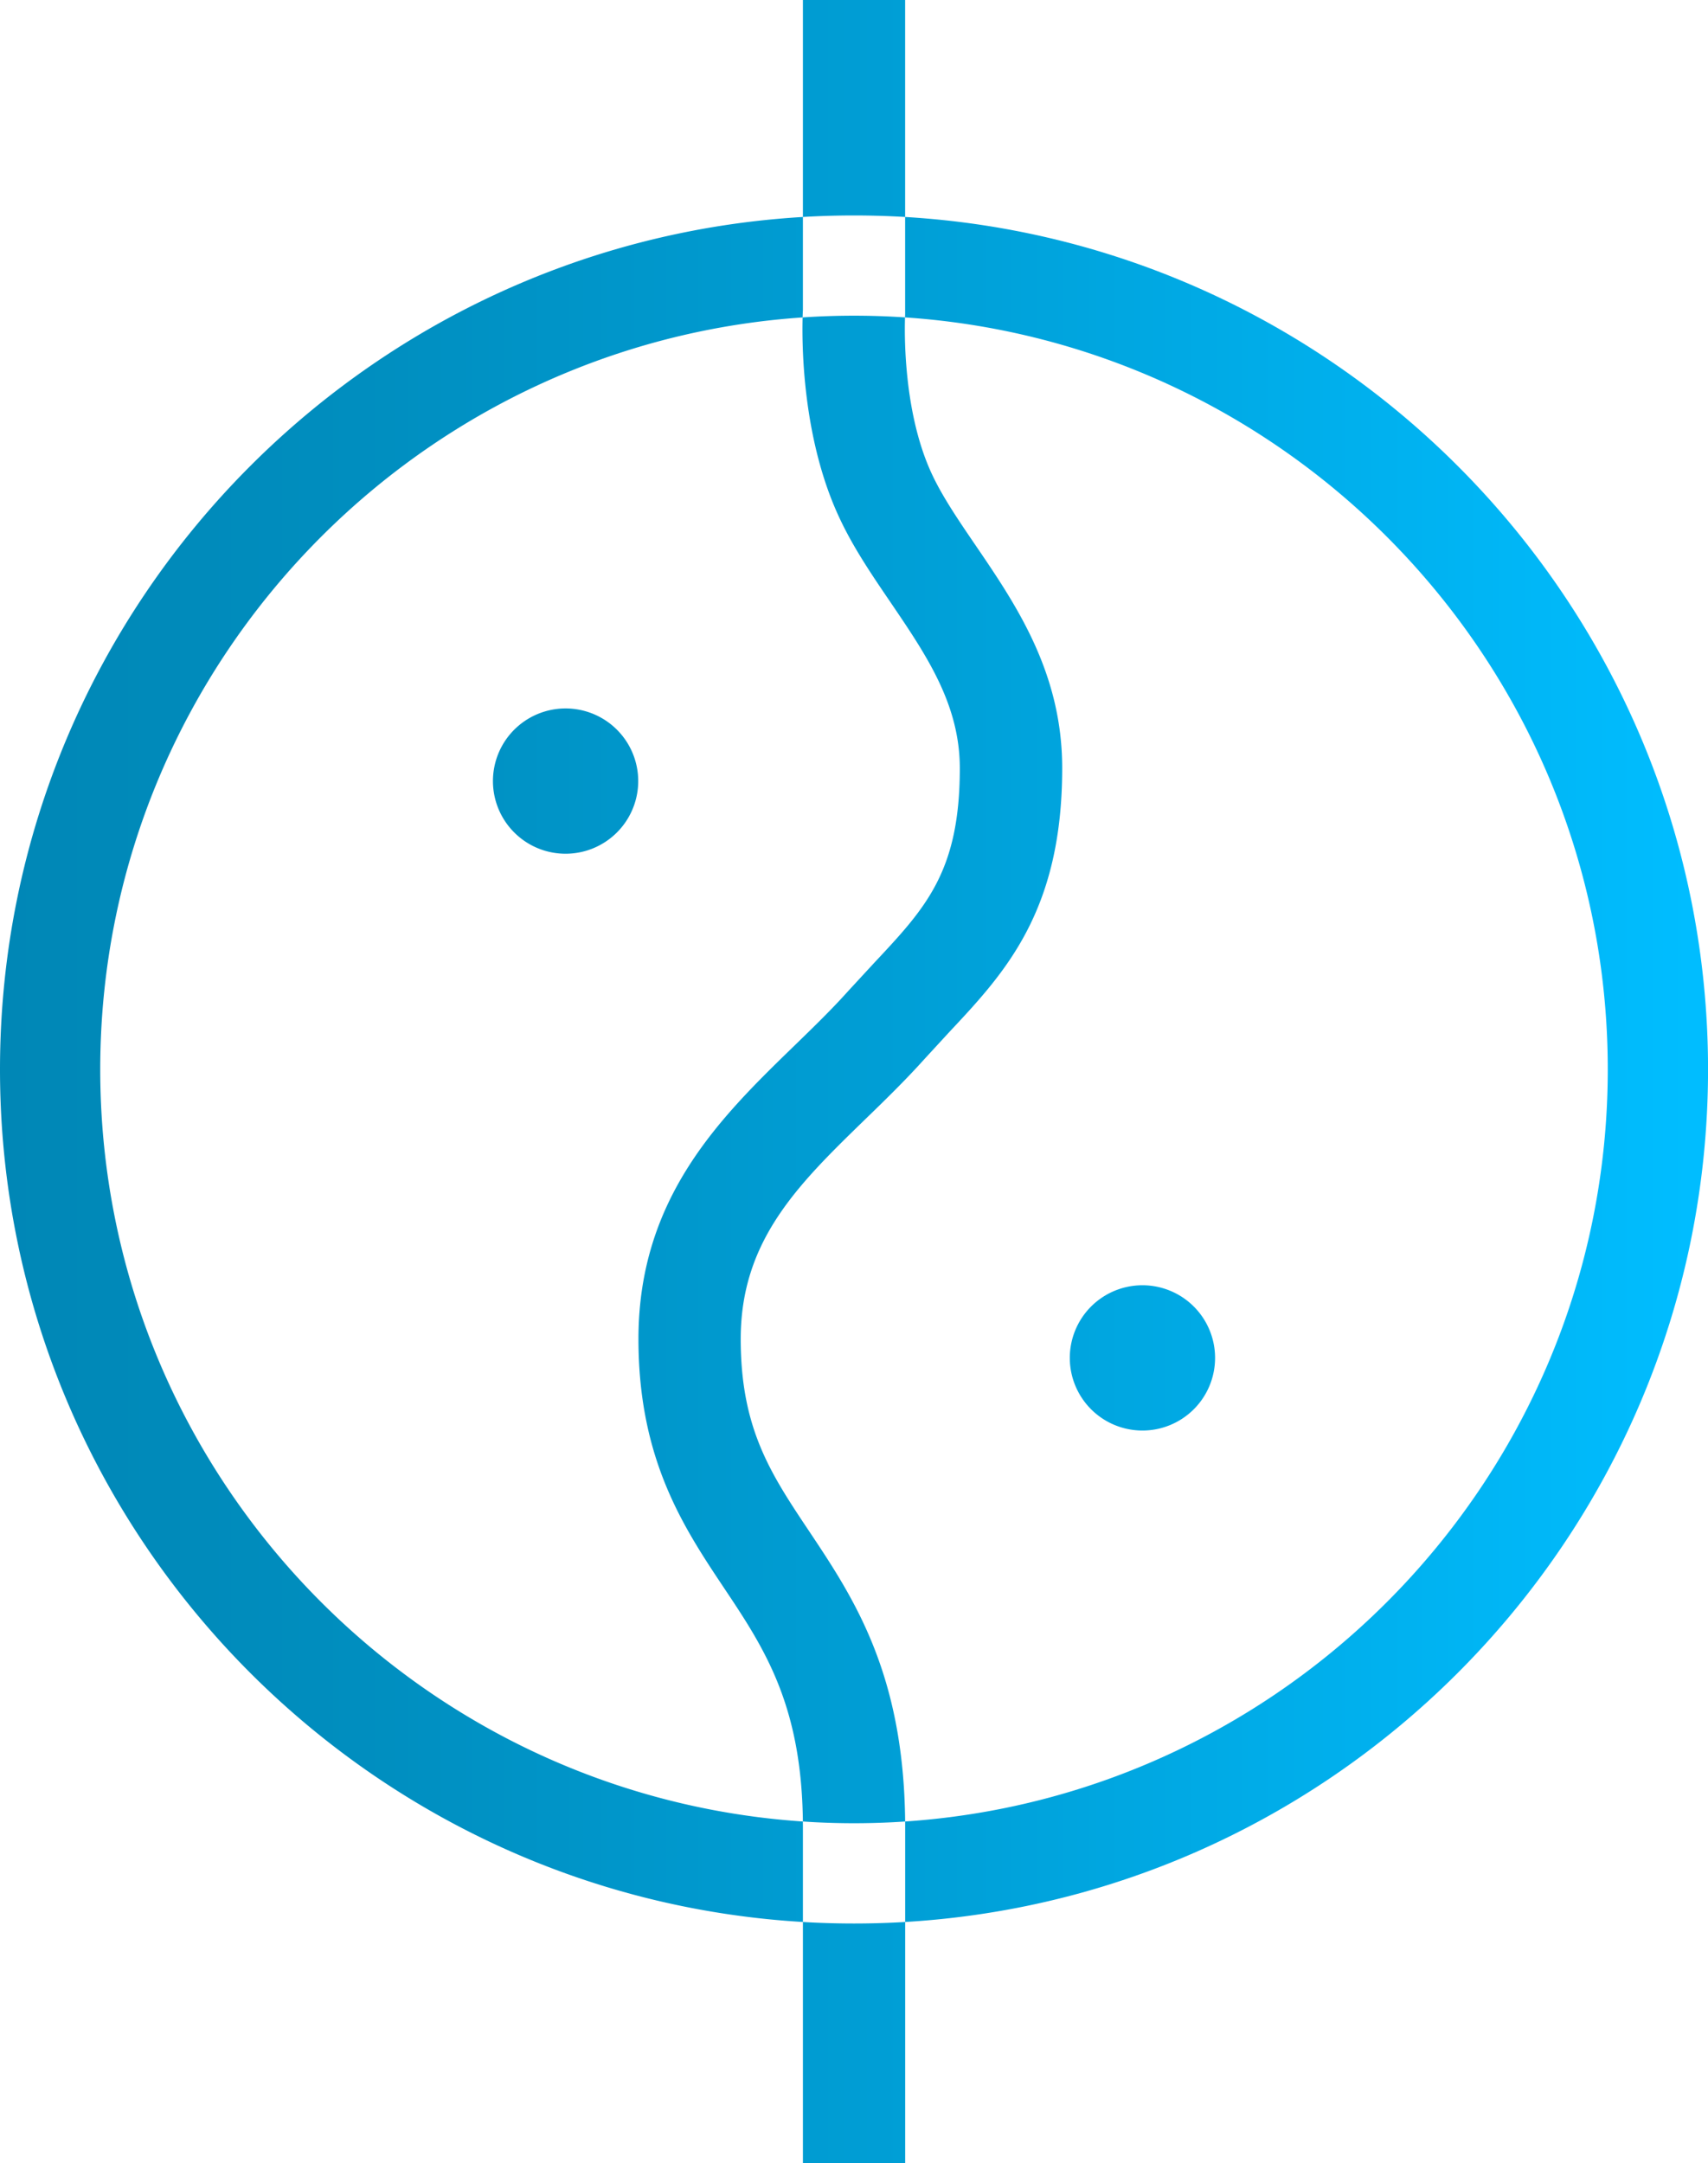
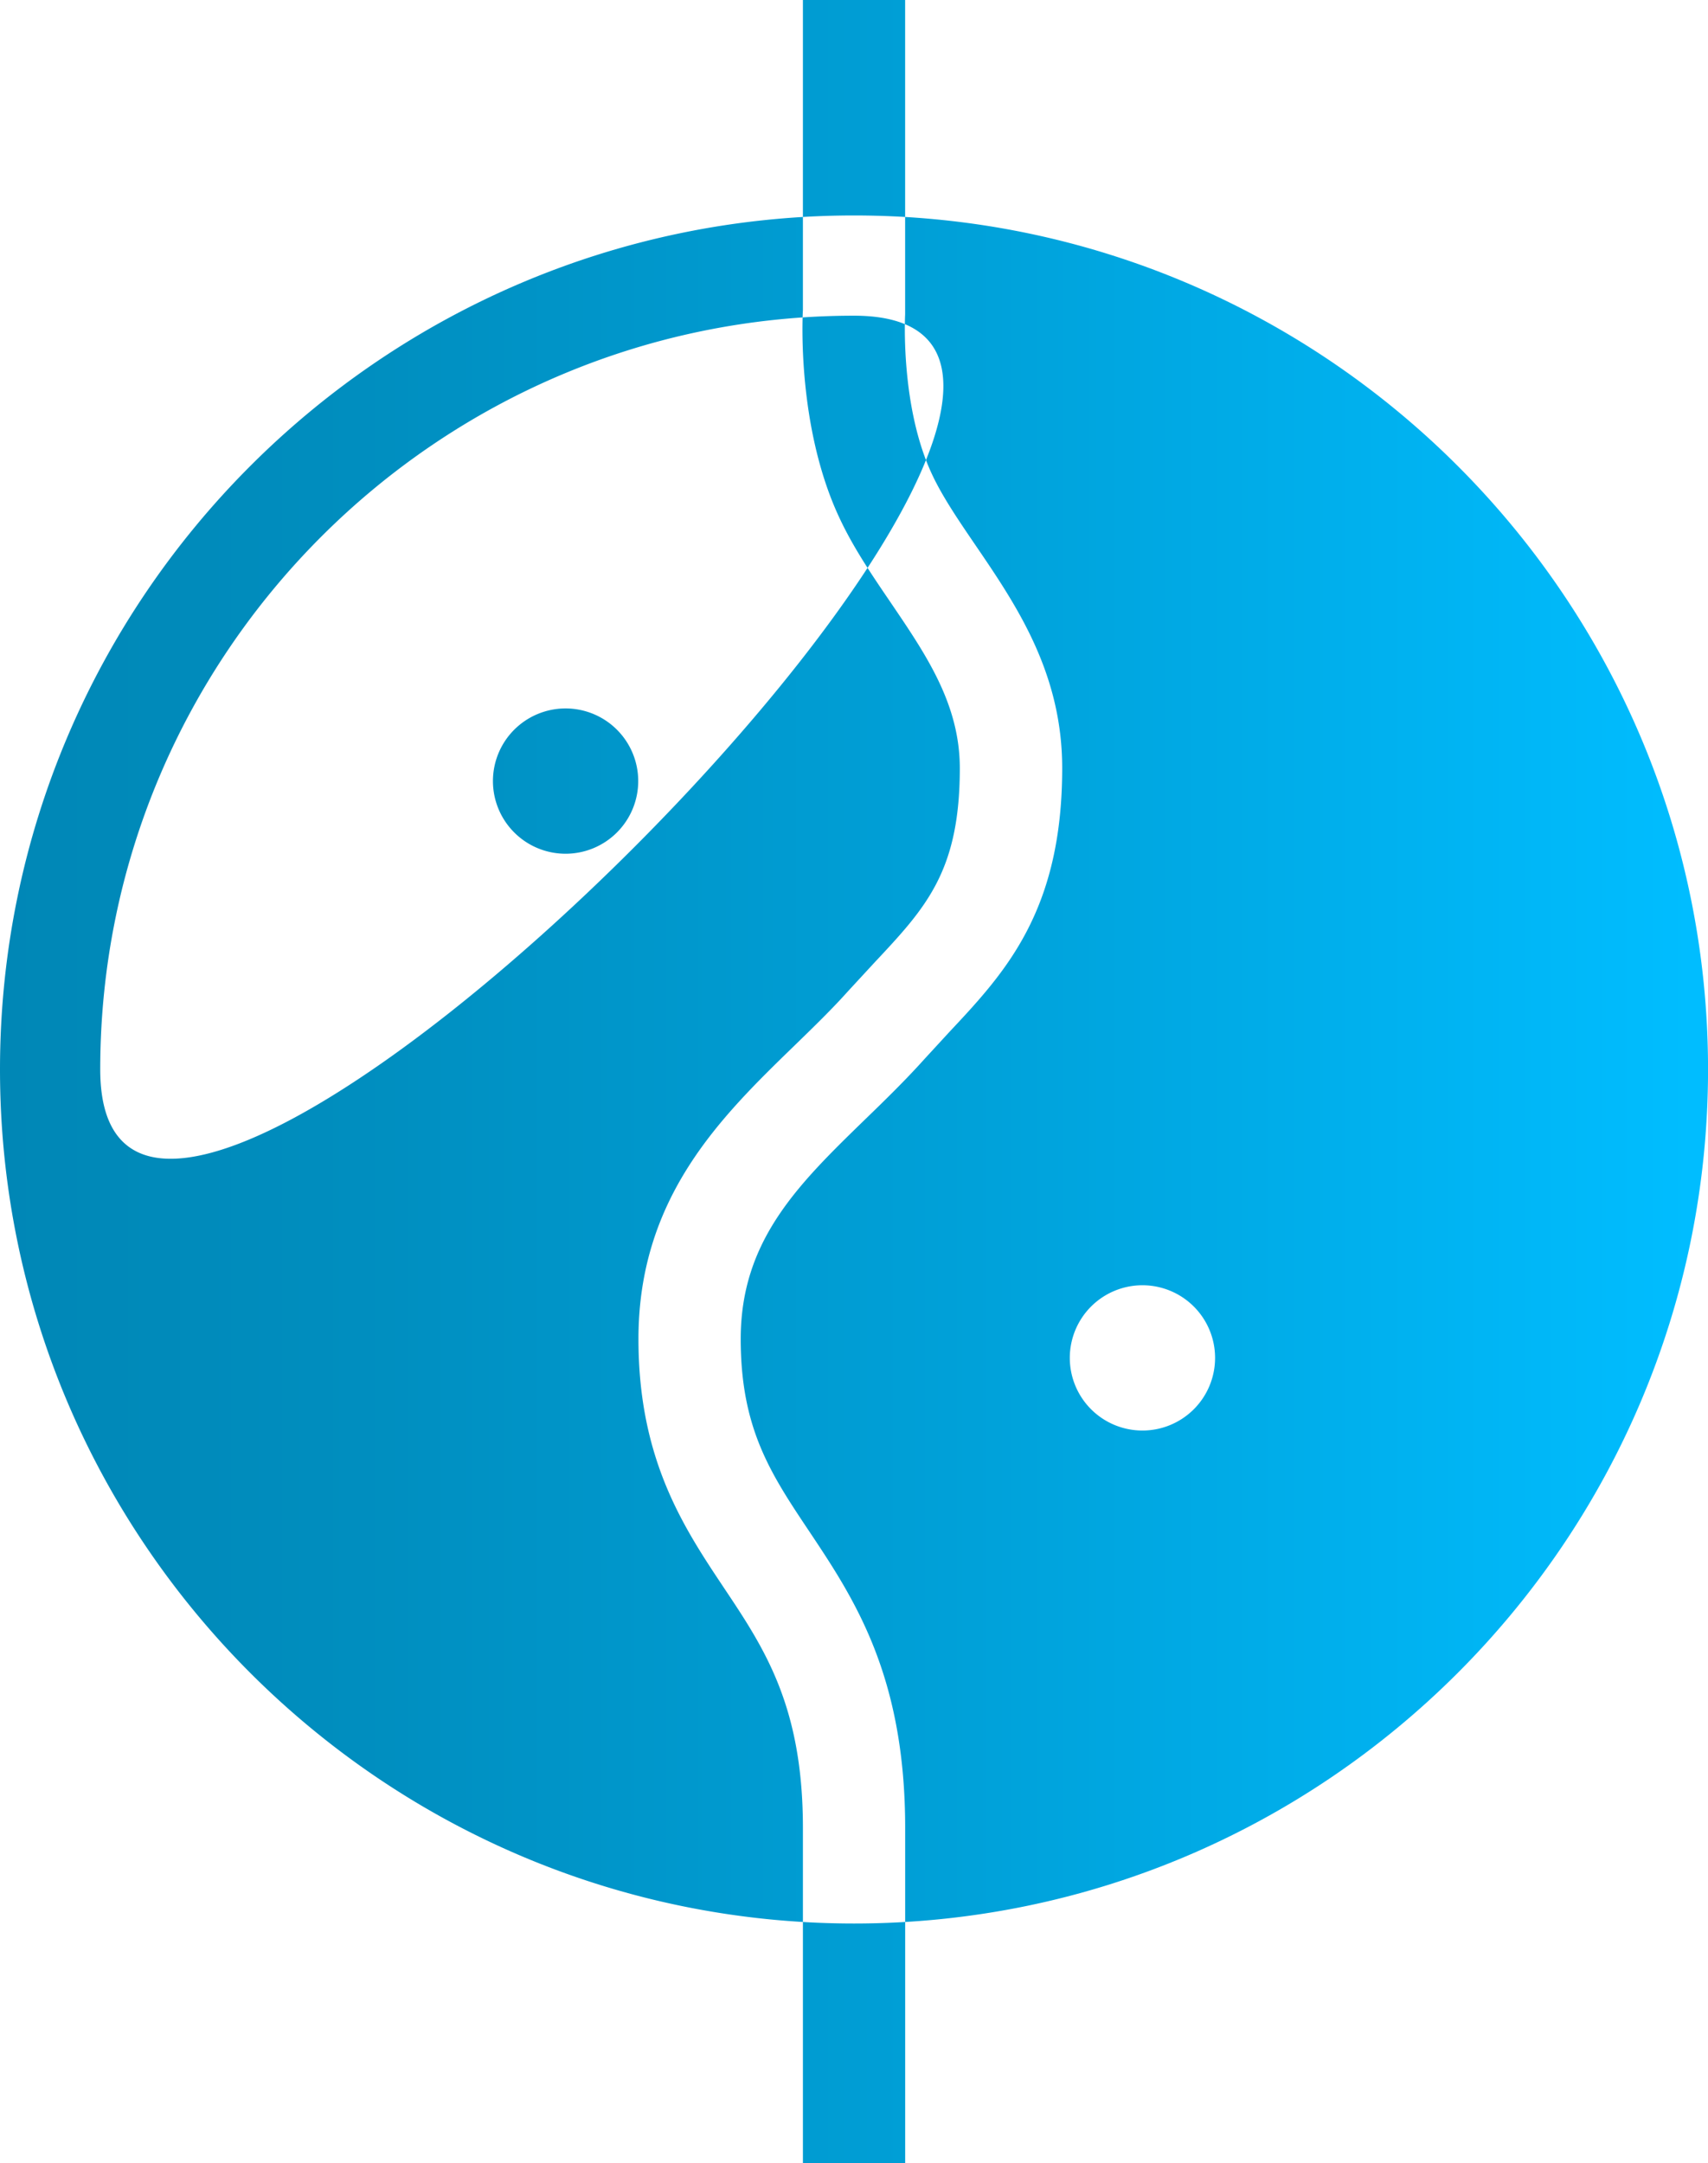
<svg xmlns="http://www.w3.org/2000/svg" id="Calque_1" data-name="Calque 1" viewBox="0 0 404.2 511.88">
  <defs>
    <style>.cls-1{fill:url(#Dégradé_sans_nom_26);}</style>
    <linearGradient id="Dégradé_sans_nom_26" x1="53.71" y1="256.06" x2="457.92" y2="256.06" gradientUnits="userSpaceOnUse">
      <stop offset="0" stop-color="#0087b6" />
      <stop offset="0.21" stop-color="#008ebf" />
      <stop offset="0.57" stop-color="#00a1d9" />
      <stop offset="0.99" stop-color="#00bdff" />
    </linearGradient>
  </defs>
-   <path class="cls-1" d="M311.92,333.63a17.19,17.19,0,1,1,24.3,0A17.19,17.19,0,0,1,311.92,333.63ZM175.4,197.12a17.19,17.19,0,1,1,24.31,0A17.18,17.18,0,0,1,175.4,197.12ZM53.71,253.2c0,111.45,90.66,202.12,202.1,202.12S457.92,364.65,457.92,253.2,367.25,51.11,255.81,51.11,53.71,141.77,53.71,253.2Zm23.72,0c0-98.35,80-178.37,178.38-178.37s178.38,80,178.38,178.37-80,178.39-178.38,178.39S77.43,351.57,77.43,253.2ZM267.91.12v74l0,.37c0,.22-1.21,22,6.49,38.15,2.5,5.26,6.19,10.67,10.09,16.4,9.65,14.15,20.59,30.2,20.59,52.87,0,33.94-13.6,48.45-26.76,62.49l-5.85,6.36c-4.49,5-9.32,9.71-14,14.24C242.63,280.4,229,293.65,229,317c0,21.22,7.12,31.9,16.13,45.39,10.68,16,22.79,34.16,22.79,70.32V512H243.72V432.71c0-28.83-9.09-42.46-18.73-56.89-9.46-14.2-20.19-30.26-20.19-58.82,0-33.56,19.55-52.56,36.79-69.31,4.57-4.44,8.89-8.62,12.81-13l6.24-6.76c12.18-13,20.21-21.58,20.21-46,0-15.22-8-26.89-16.38-39.25-4.24-6.23-8.65-12.68-11.93-19.63-7.89-16.56-8.93-36-8.93-45,0-2.28.07-3.86.11-4.61V.12Z" transform="translate(-53.71 -0.12)" />
+   <path class="cls-1" d="M311.92,333.63a17.19,17.19,0,1,1,24.3,0A17.19,17.19,0,0,1,311.92,333.63ZM175.4,197.12a17.19,17.19,0,1,1,24.31,0A17.18,17.18,0,0,1,175.4,197.12ZM53.71,253.2c0,111.45,90.66,202.12,202.1,202.12S457.92,364.65,457.92,253.2,367.25,51.11,255.81,51.11,53.71,141.77,53.71,253.2Zm23.72,0c0-98.35,80-178.37,178.38-178.37S77.43,351.57,77.43,253.2ZM267.91.12v74l0,.37c0,.22-1.21,22,6.49,38.15,2.5,5.26,6.19,10.67,10.09,16.4,9.65,14.15,20.59,30.2,20.59,52.87,0,33.94-13.6,48.45-26.76,62.49l-5.85,6.36c-4.49,5-9.32,9.71-14,14.24C242.63,280.4,229,293.65,229,317c0,21.22,7.12,31.9,16.13,45.39,10.68,16,22.79,34.16,22.79,70.32V512H243.72V432.71c0-28.83-9.09-42.46-18.73-56.89-9.46-14.2-20.19-30.26-20.19-58.82,0-33.56,19.55-52.56,36.79-69.31,4.57-4.44,8.89-8.62,12.81-13l6.24-6.76c12.18-13,20.21-21.58,20.21-46,0-15.22-8-26.89-16.38-39.25-4.24-6.23-8.65-12.68-11.93-19.63-7.89-16.56-8.93-36-8.93-45,0-2.28.07-3.86.11-4.61V.12Z" transform="translate(-53.71 -0.12)" />
</svg>